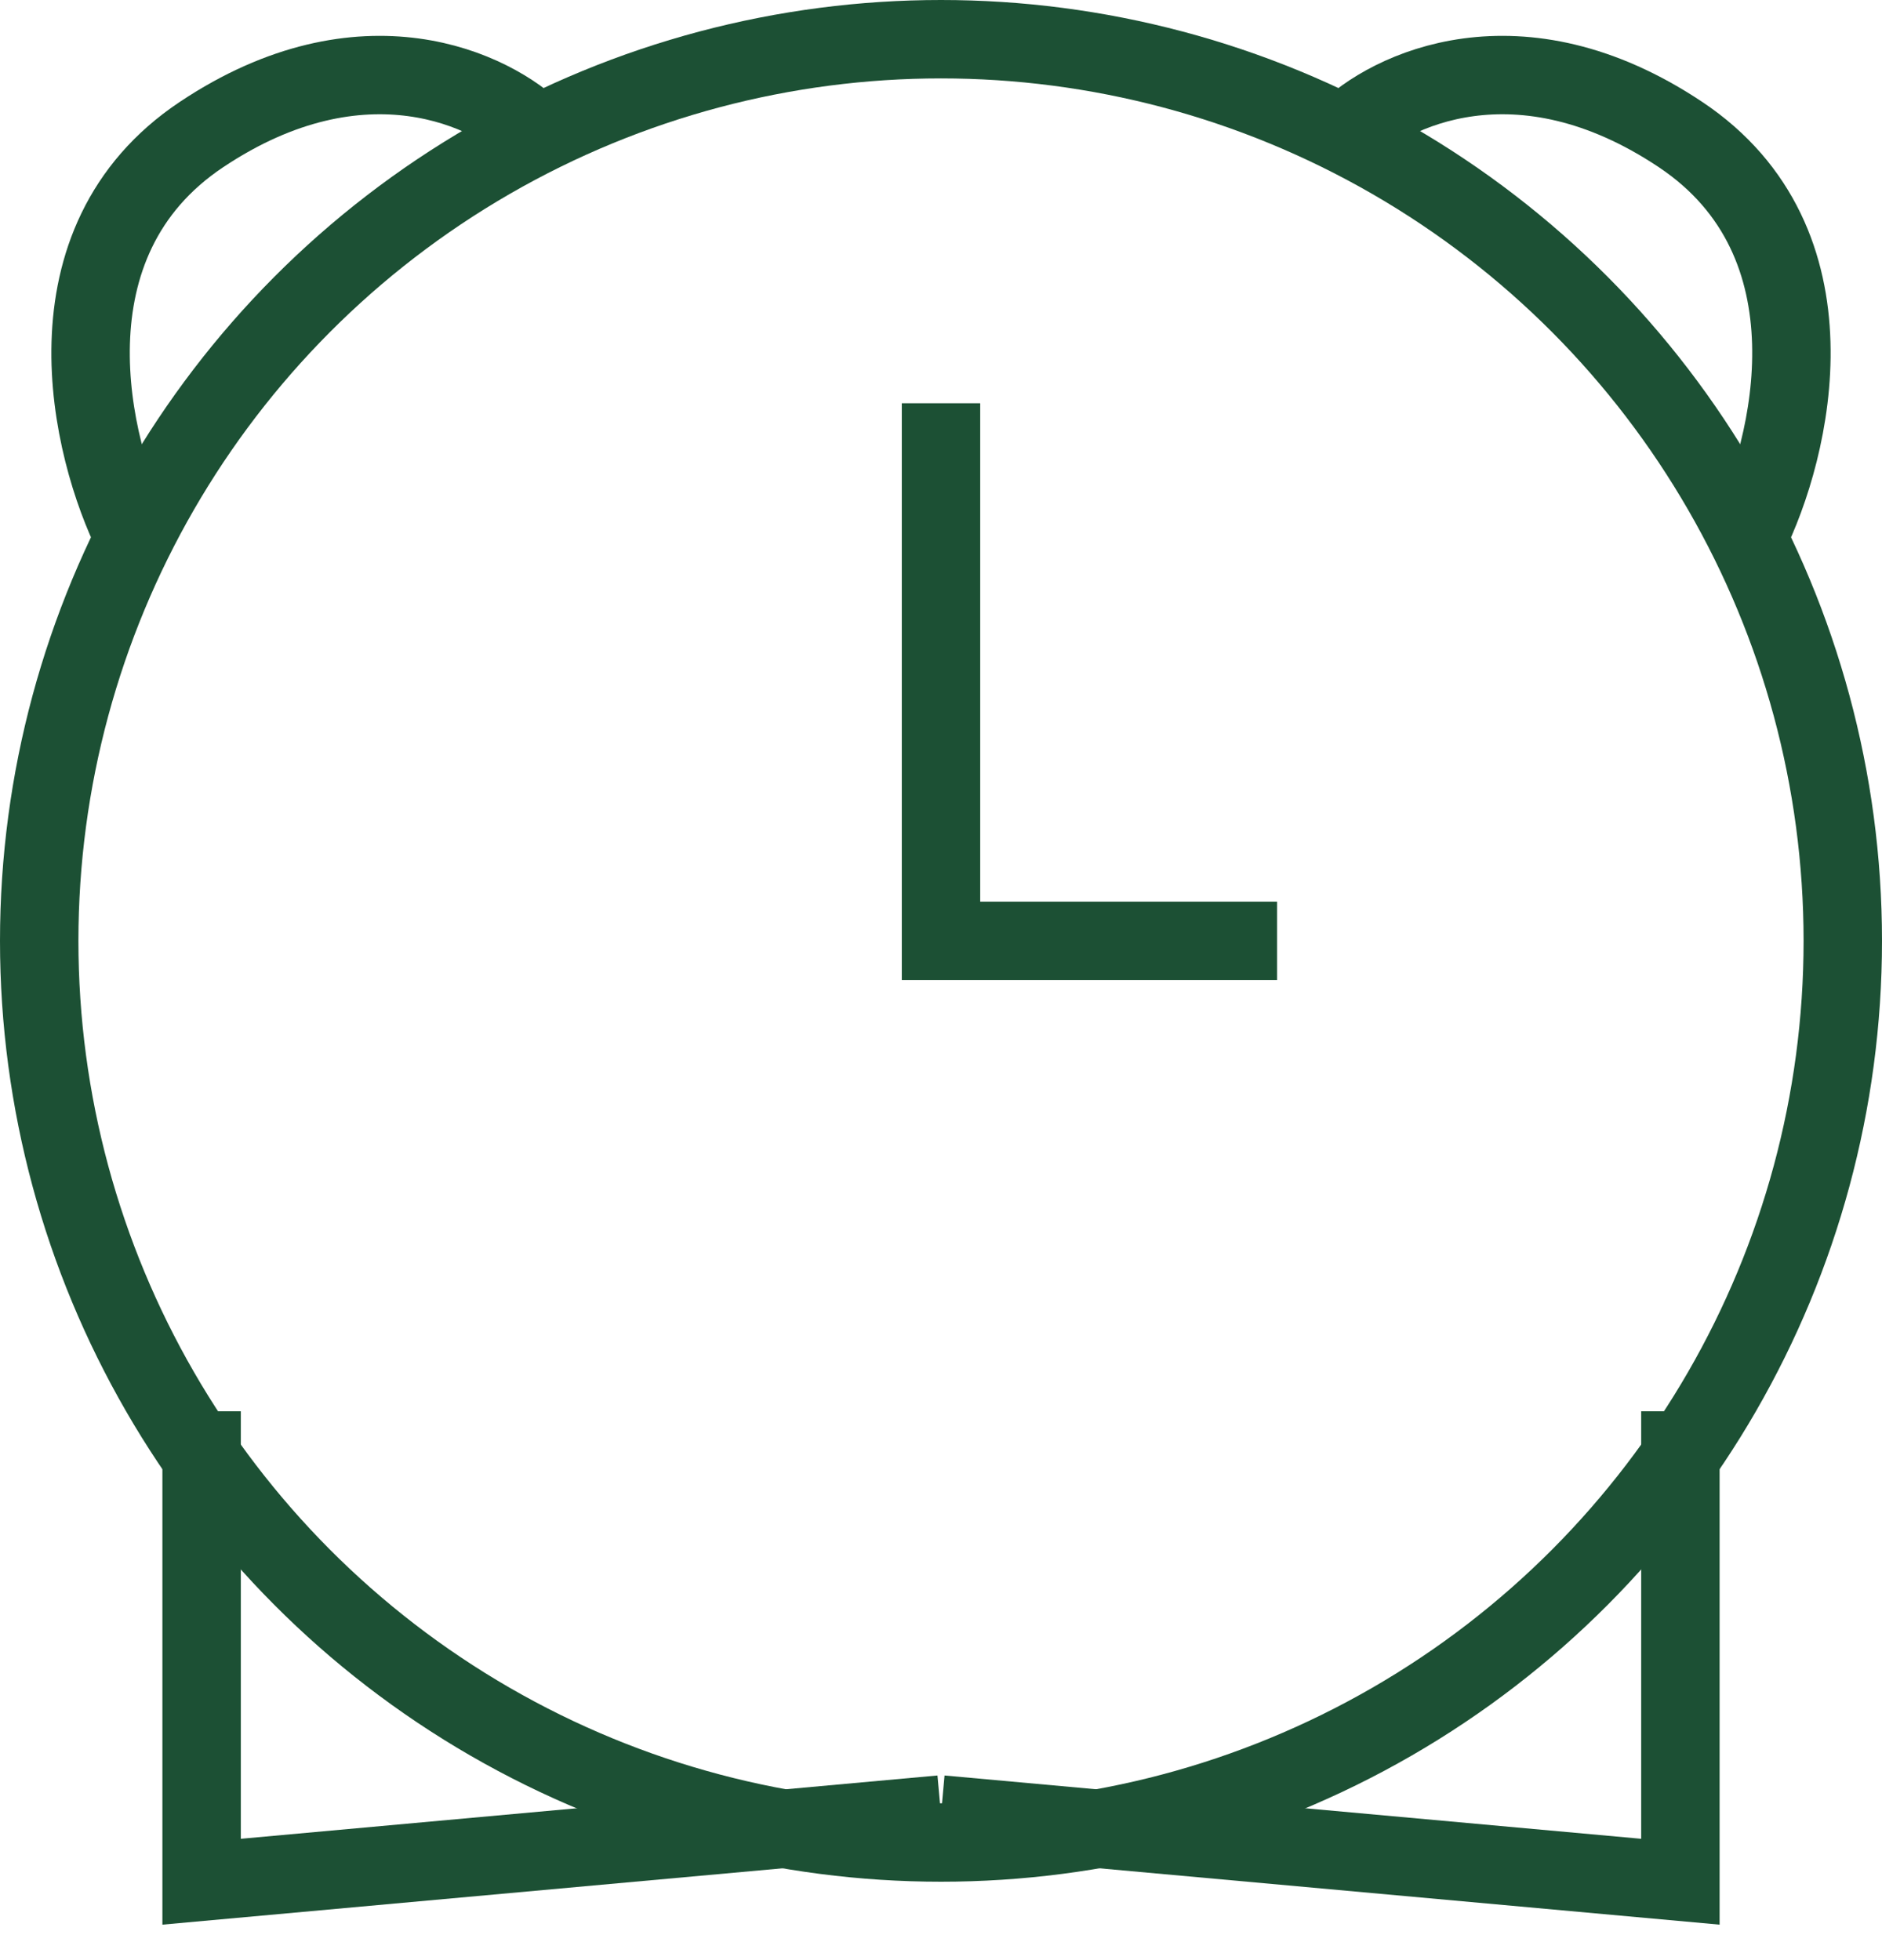
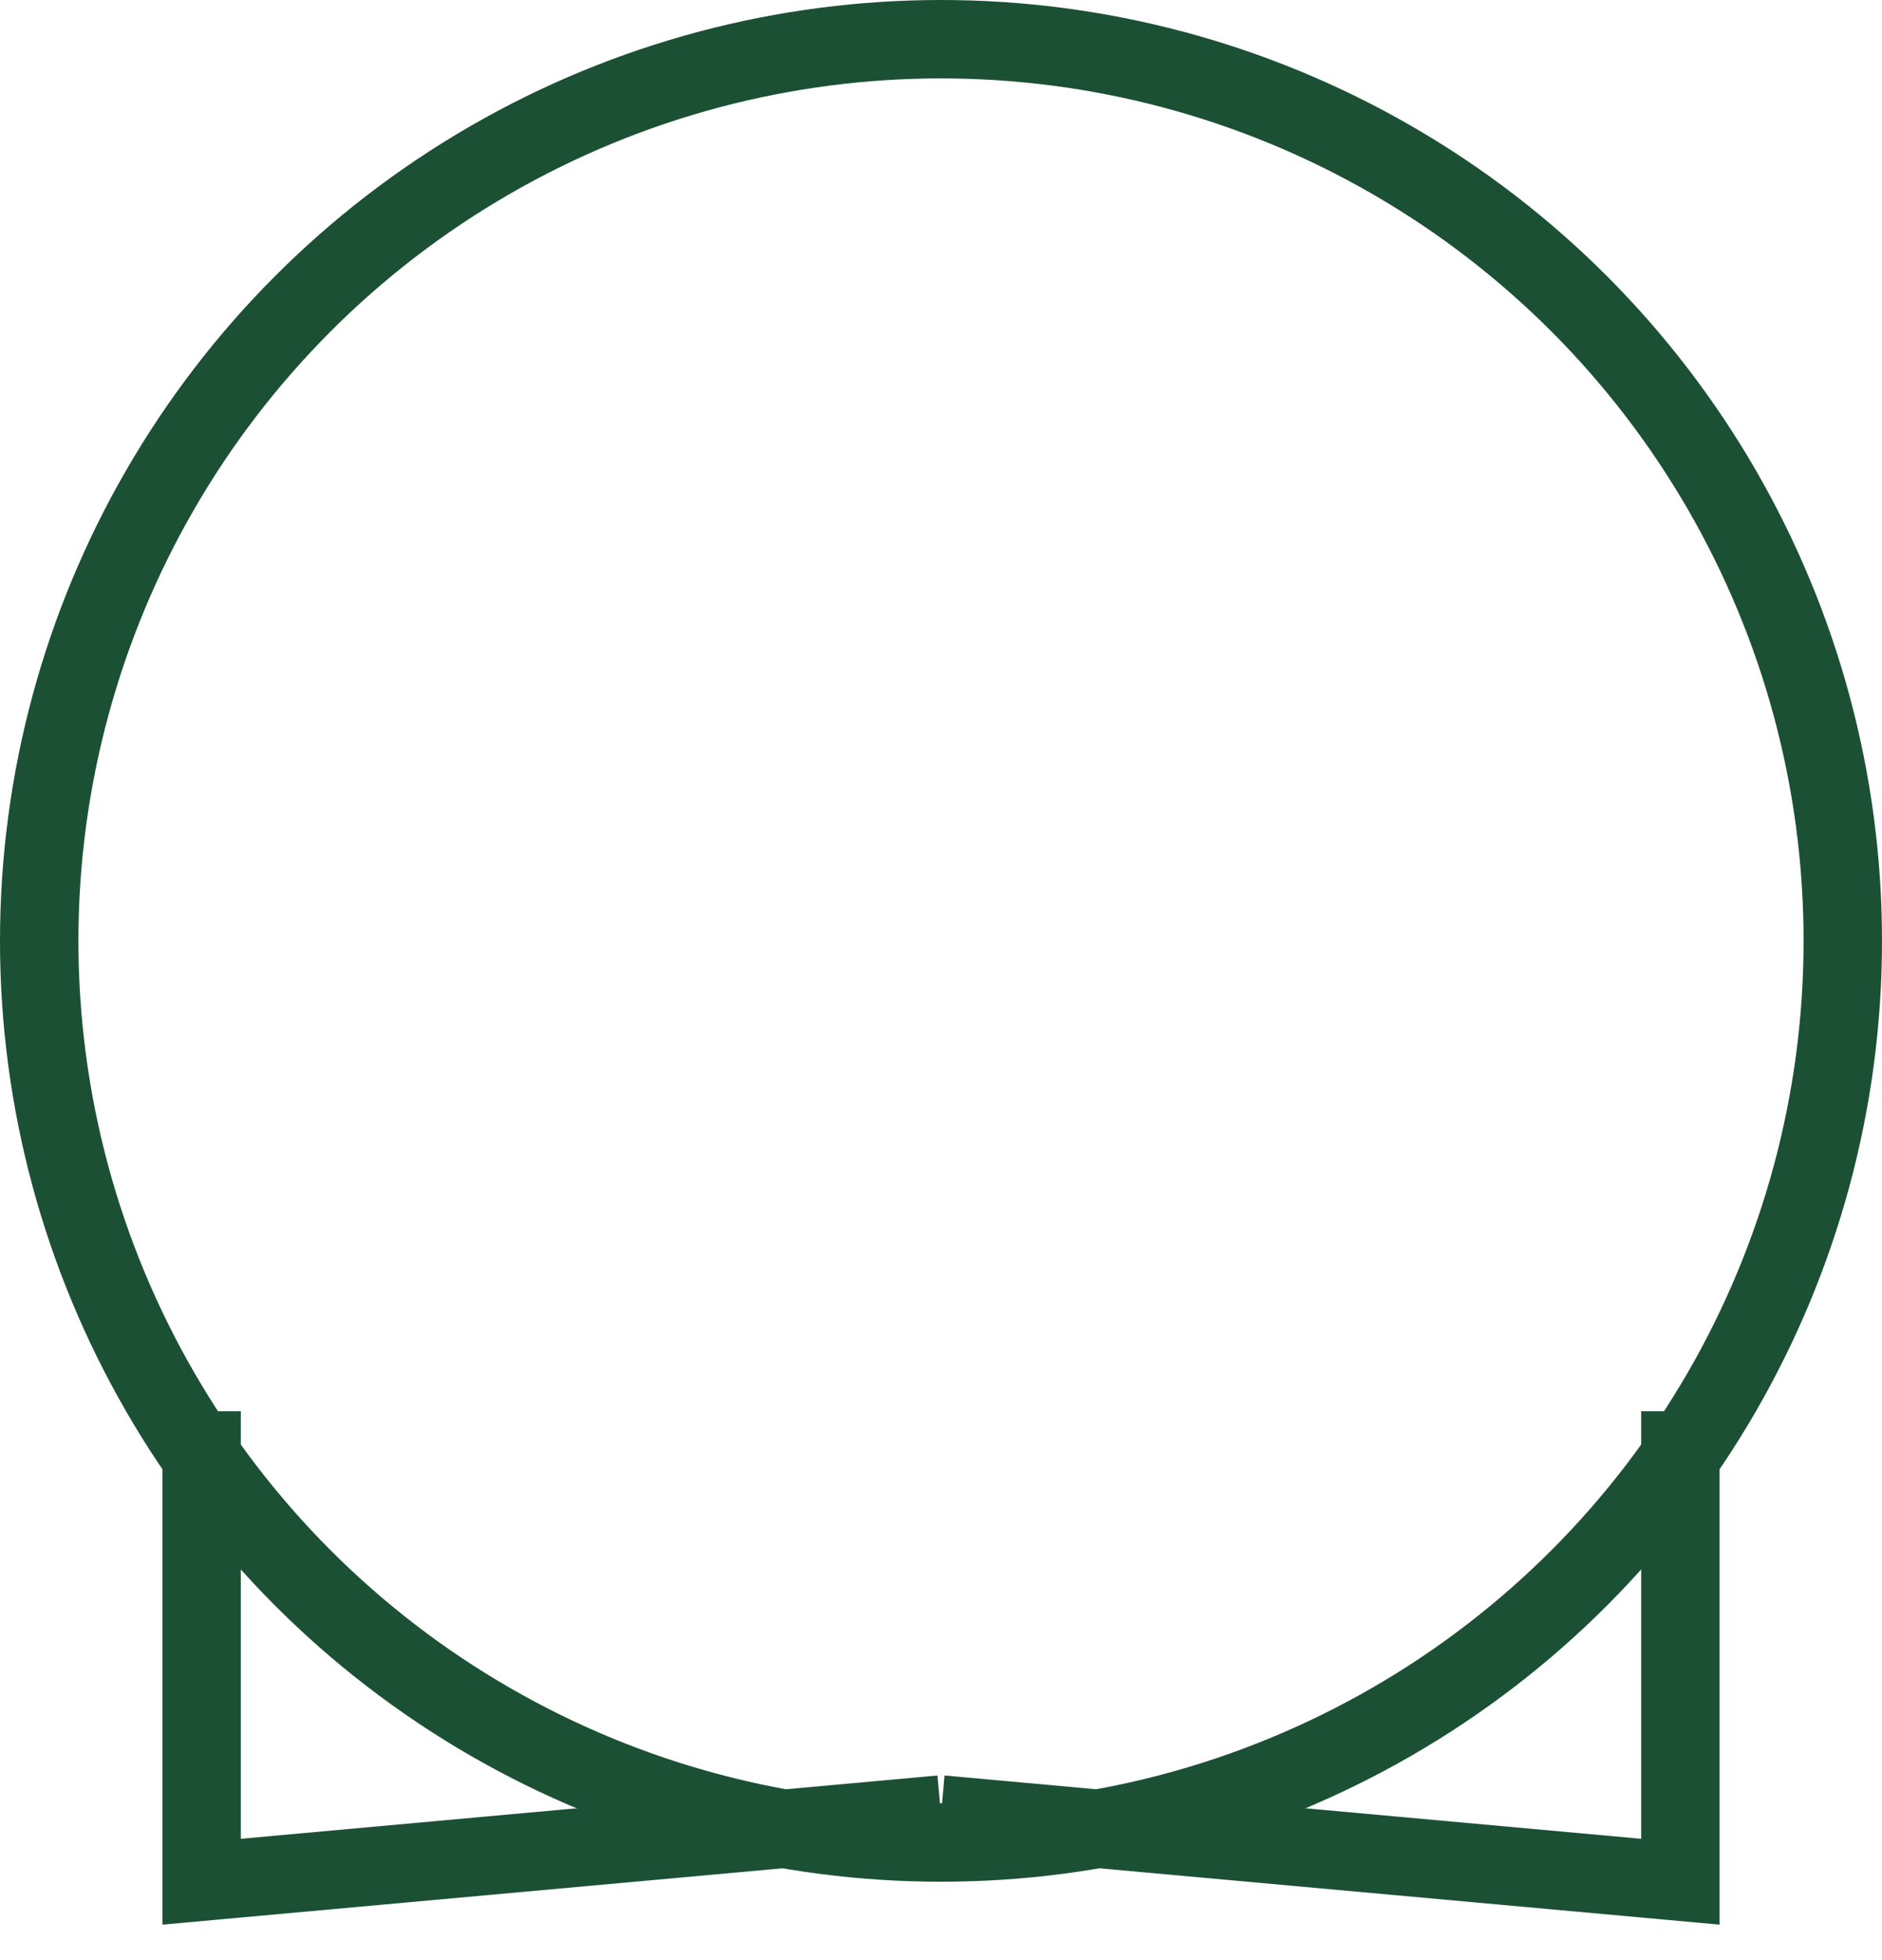
<svg xmlns="http://www.w3.org/2000/svg" width="24" height="25" viewBox="0 0 24 25" fill="none">
  <circle cx="12" cy="12" r="11.5" stroke="#1C5034" />
  <path d="M2.571 18V24L12 23.143" stroke="#1C5034" />
  <path d="M21.429 18V24L12 23.143" stroke="#1C5034" />
-   <path d="M1.714 6.858C1.143 5.715 0.514 3.086 2.571 1.715C4.629 0.343 6.286 1.143 6.857 1.715" stroke="#1C5034" />
-   <path d="M22.286 6.858C22.857 5.715 23.486 3.086 21.429 1.715C19.371 0.343 17.714 1.143 17.143 1.715" stroke="#1C5034" />
-   <path d="M12 5.143V12H16.286" stroke="#1C5034" />
</svg>